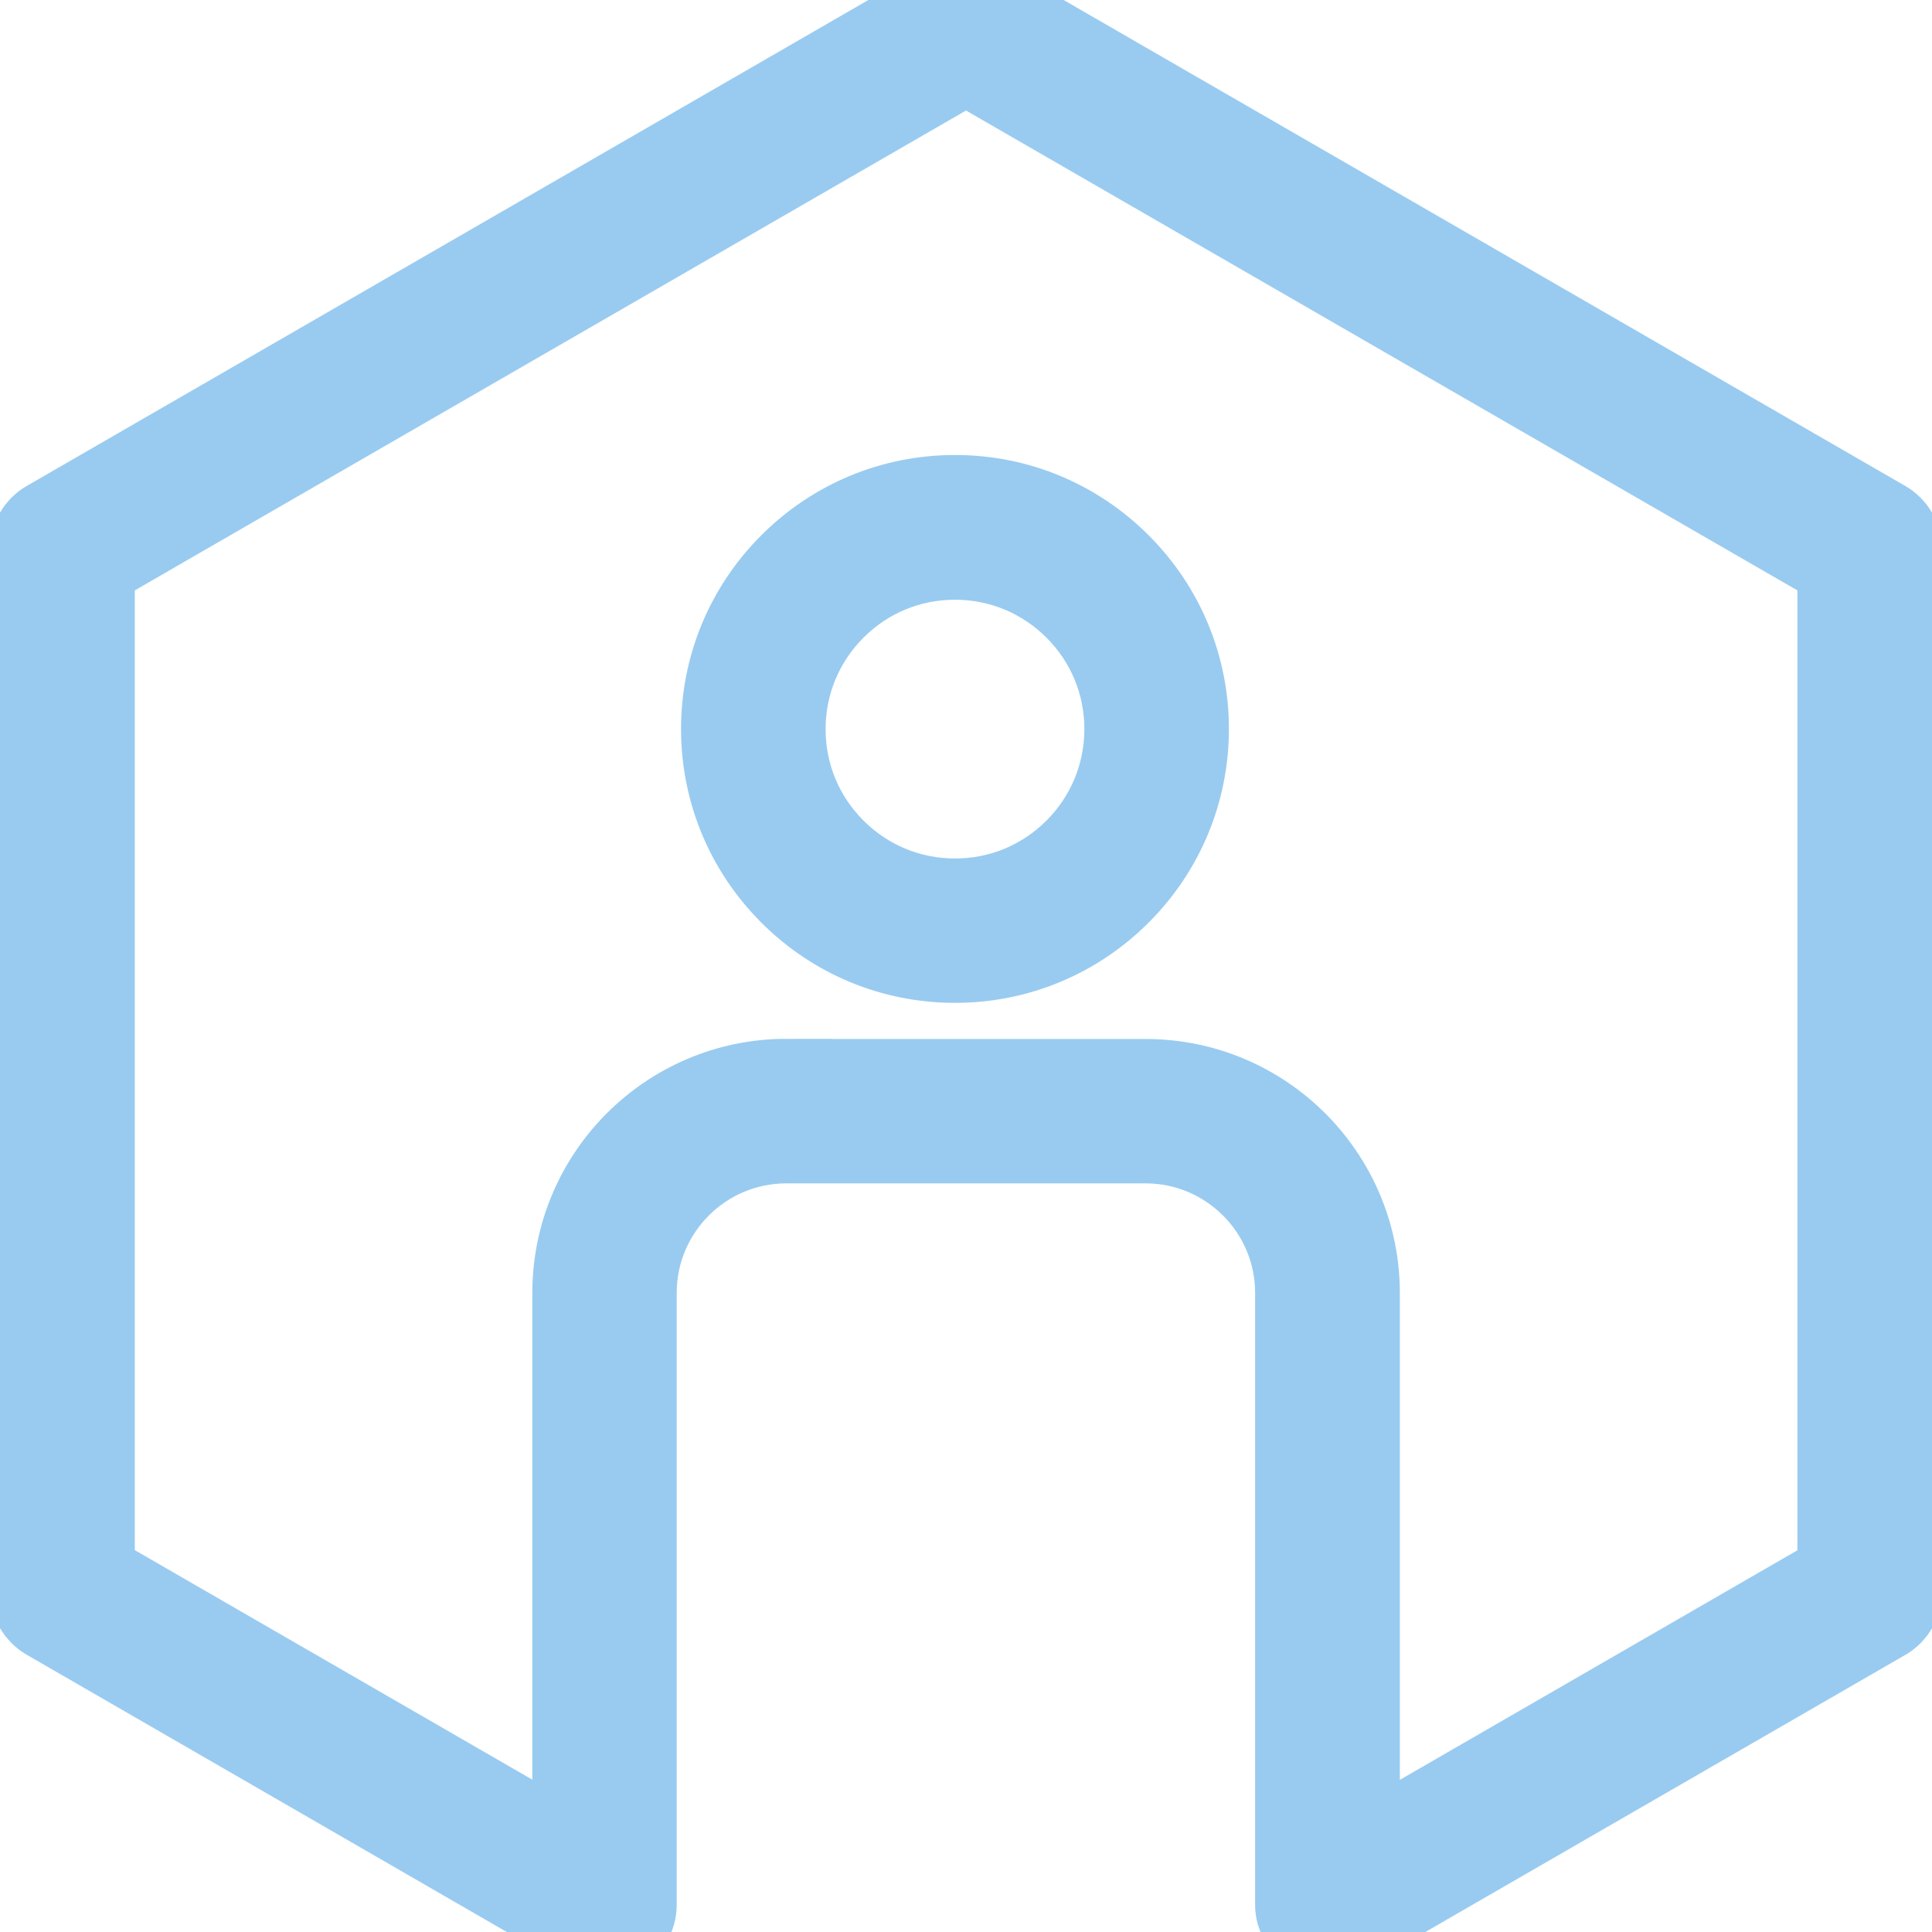
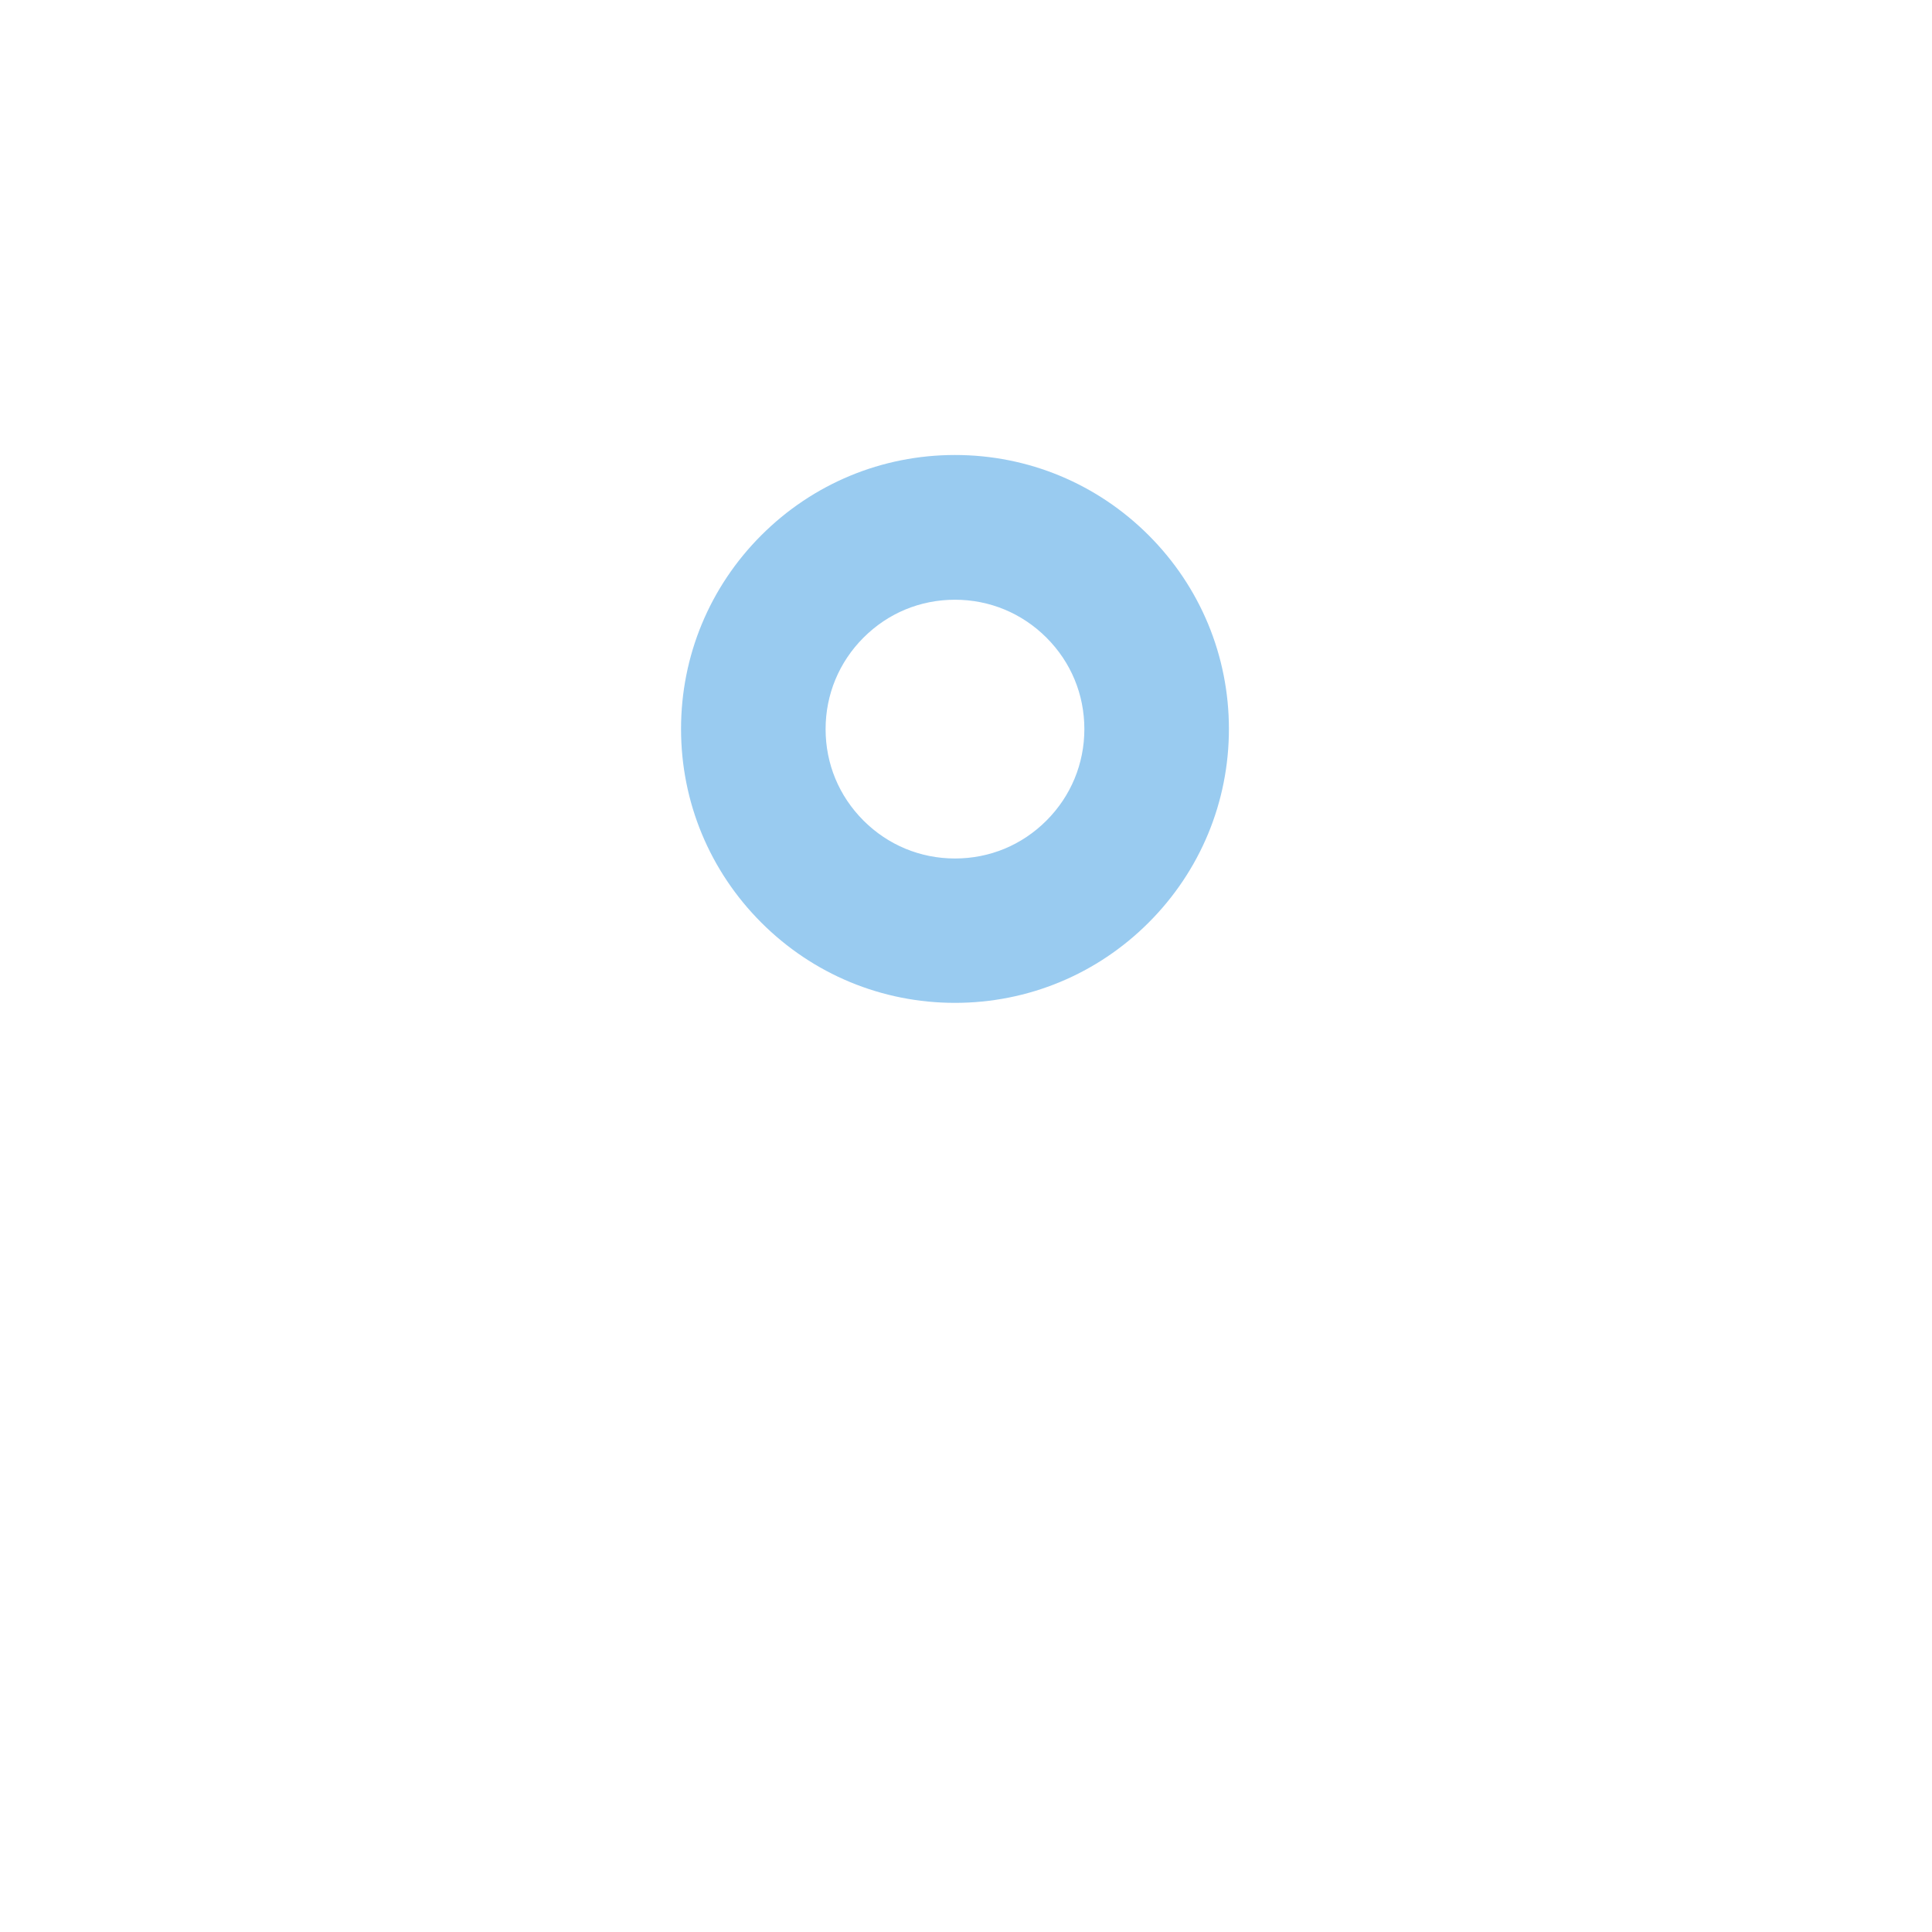
<svg xmlns="http://www.w3.org/2000/svg" fill="none" height="24" width="24" viewBox="0 0 103 106.92" data-sanitized-data-name="Layer 2" data-name="Layer 2" id="Layer_2">
  <g data-sanitized-data-name="Layer 1" data-name="Layer 1" id="Layer_1-2">
    <g>
      <path stroke-width="5" stroke="#99CBF0" d="M50.89,53c-3.38,0-6.56-1.32-8.95-3.71-2.39-2.39-3.71-5.57-3.71-8.95s1.32-6.56,3.71-8.95c2.39-2.39,5.57-3.71,8.95-3.71s6.56,1.32,8.95,3.71c2.39,2.39,3.71,5.57,3.71,8.95s-1.32,6.56-3.71,8.95h0c-2.39,2.39-5.57,3.71-8.95,3.71ZM50.89,30.69c-2.58,0-5,1-6.83,2.83-1.82,1.82-2.83,4.25-2.83,6.83s1,5,2.83,6.83c1.82,1.82,4.25,2.83,6.83,2.83s5-1,6.83-2.83h0c1.82-1.82,2.83-4.25,2.83-6.83s-1-5-2.83-6.83c-1.82-1.82-4.25-2.83-6.83-2.83Z" class="cls-1" />
      <g>
        <path d="M71.5,106.92c-.83,0-1.5-.67-1.5-1.5v-33.87c0-4.72-3.84-8.56-8.56-8.56h-19.89c-4.72,0-8.56,3.84-8.56,8.56v33.87c0,.83-.67,1.5-1.5,1.5s-1.5-.67-1.5-1.5v-33.87c0-6.37,5.18-11.56,11.56-11.56h19.89c6.37,0,11.56,5.18,11.56,11.56v33.87c0,.83-.67,1.5-1.5,1.5Z" class="cls-1" />
-         <path stroke-width="5" stroke="#99CBF0" d="M71.5,106.92c-.26,0-.52-.07-.75-.2-.46-.27-.75-.76-.75-1.3v-33.87c0-4.72-3.84-8.56-8.56-8.56h-19.89c-4.72,0-8.56,3.84-8.56,8.56v33.87c0,.54-.29,1.03-.75,1.3s-1.04.27-1.5,0L.75,89.4c-.46-.27-.75-.76-.75-1.3V30.37c0-.54.29-1.03.75-1.3L50.75.2c.46-.27,1.04-.27,1.5,0l50,28.87c.46.27.75.76.75,1.3v57.74c0,.54-.29,1.03-.75,1.3l-30,17.32c-.23.13-.49.2-.75.2ZM41.56,60h19.89c6.37,0,11.56,5.18,11.56,11.56v31.27l27-15.59V31.23L51.5,3.23,3,31.23v56l27,15.59v-31.27c0-6.37,5.18-11.56,11.56-11.56Z" class="cls-1" />
      </g>
    </g>
  </g>
</svg>